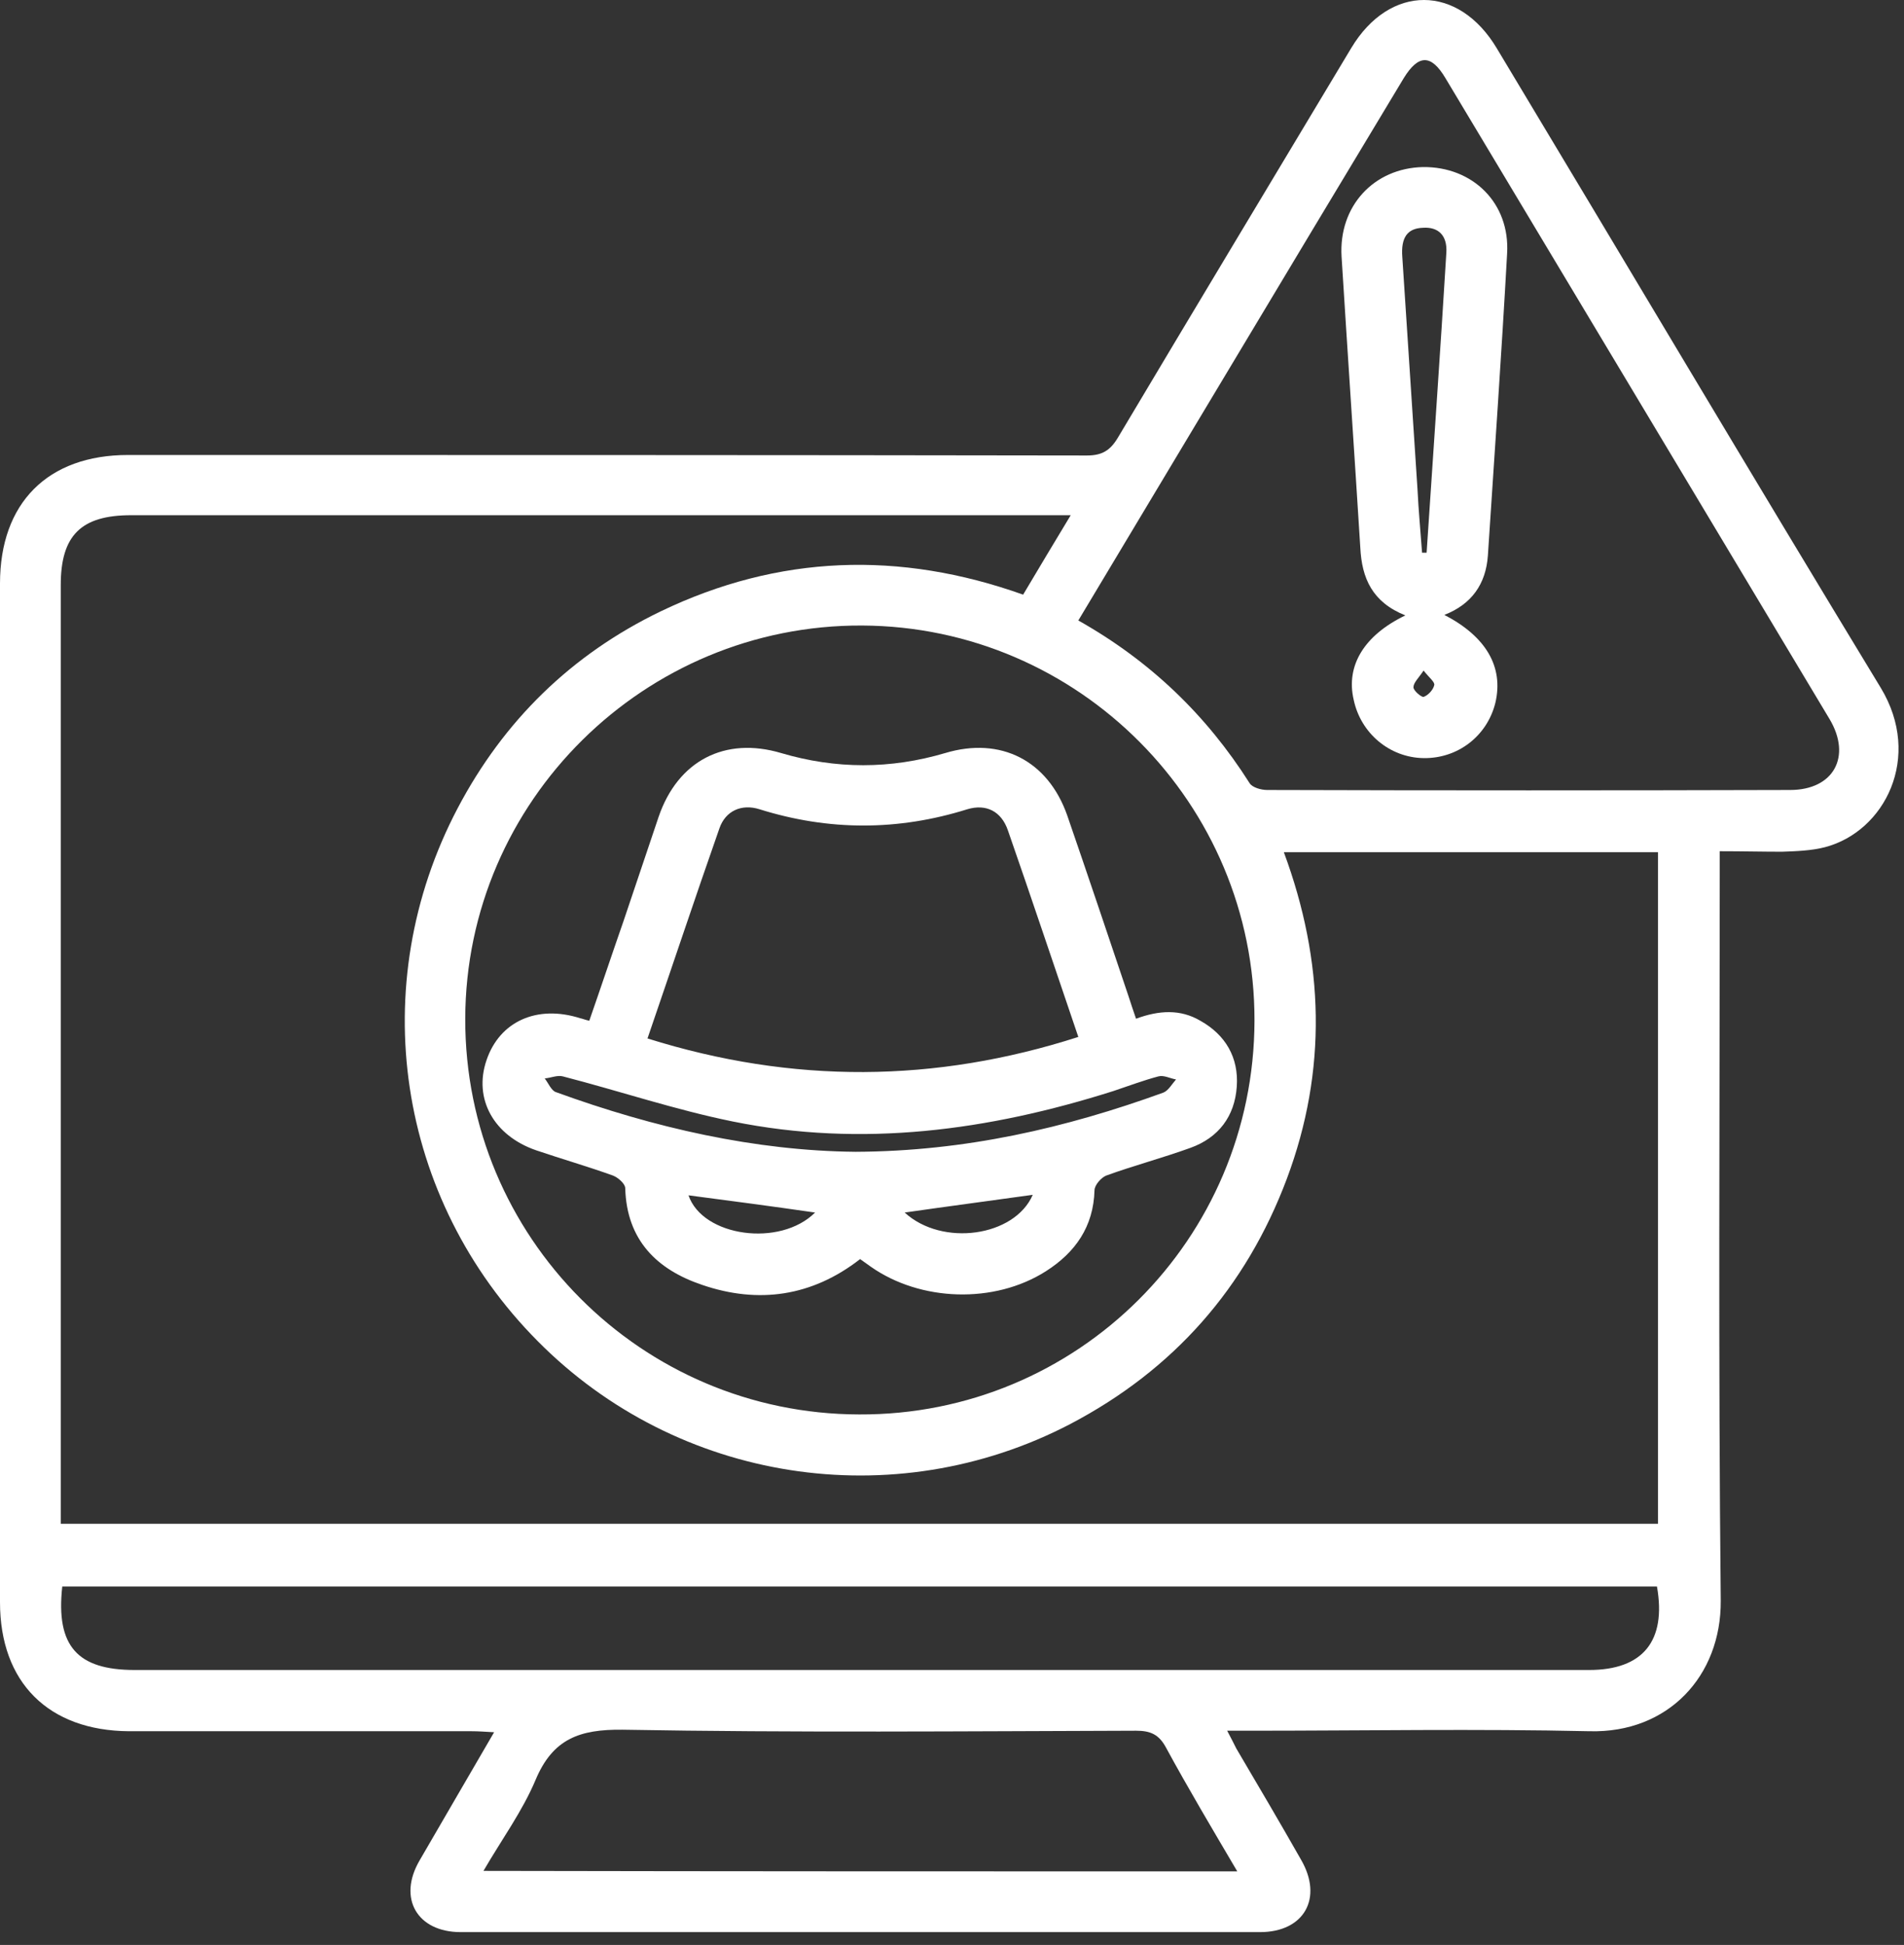
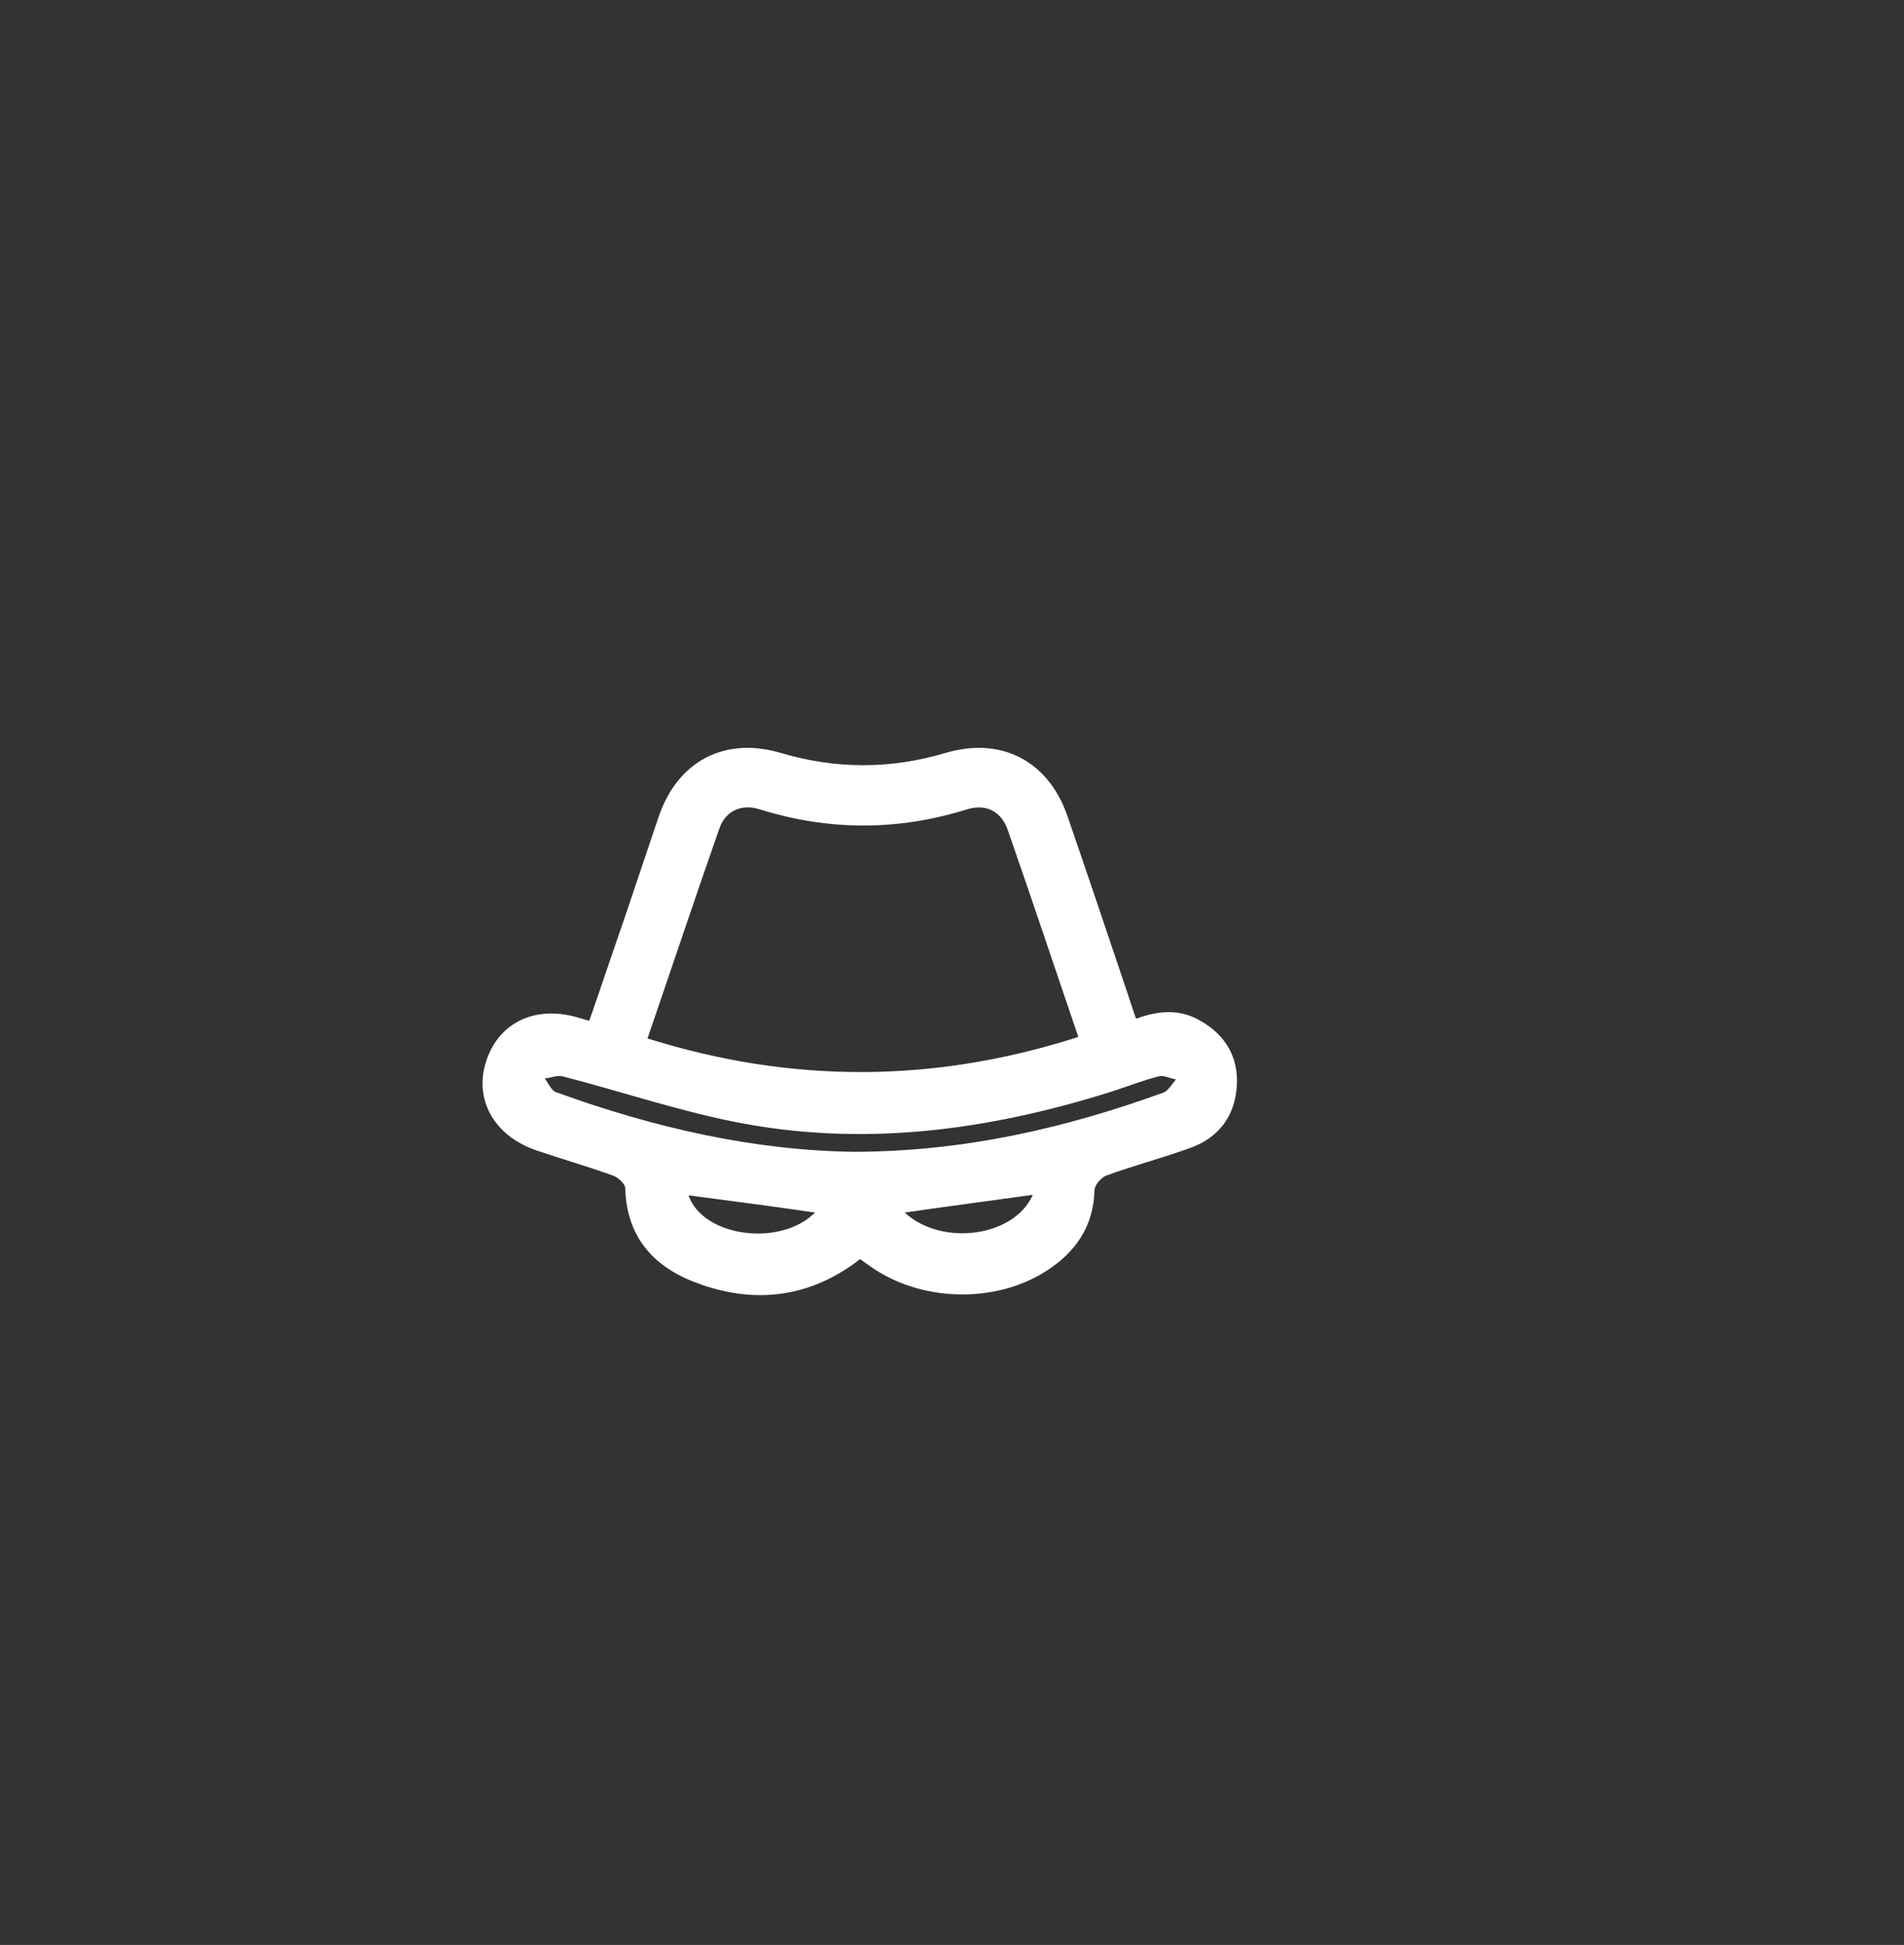
<svg xmlns="http://www.w3.org/2000/svg" width="139" height="142" viewBox="0 0 139 142" fill="none">
  <rect x="0" y="0" width="139" height="142" fill="#333333" stroke="none" />
-   <path d="M125.548 62.147C125.548 62.849 125.548 63.366 125.548 63.92C125.548 81.58 125.437 99.24 125.622 116.863C125.659 122.368 121.779 126.543 116.05 126.395C107.808 126.21 99.529 126.358 91.288 126.358C90.77 126.358 90.29 126.358 89.588 126.358C89.883 126.912 90.068 127.281 90.253 127.651C91.842 130.348 93.431 133.045 94.984 135.779C96.61 138.587 95.205 141.062 91.99 141.062C72.55 141.062 53.072 141.062 33.632 141.062C30.454 141.062 29.012 138.587 30.639 135.816C32.413 132.749 34.187 129.72 36.072 126.469C35.406 126.432 34.926 126.395 34.445 126.395C26.093 126.395 17.74 126.395 9.424 126.395C3.548 126.358 0 122.848 0 116.974C0 92.183 0 67.393 0 42.603C0 36.728 3.474 33.218 9.351 33.218C32.671 33.218 55.992 33.218 79.35 33.255C80.459 33.255 81.05 32.886 81.605 31.962C87.259 22.467 92.951 13.009 98.642 3.514C101.451 -1.178 106.478 -1.178 109.287 3.551C118.637 19.105 127.877 34.696 137.301 50.213C140.369 55.275 137.597 60.706 133.236 61.851C132.238 62.11 131.129 62.147 130.094 62.184C128.653 62.184 127.175 62.147 125.548 62.147ZM4.435 111.247C43.463 111.247 82.233 111.247 121.039 111.247C121.039 94.843 121.039 78.55 121.039 62.221C111.911 62.221 102.893 62.221 93.727 62.221C96.684 70.201 96.905 78.144 93.949 86.05C90.955 94.031 85.67 100.016 78.13 103.969C65.232 110.693 49.451 108.218 39.25 97.91C28.939 87.528 26.61 71.937 33.411 59.006C36.774 52.615 41.726 47.775 48.231 44.635C56.842 40.497 65.675 40.201 74.693 43.415C75.839 41.494 76.911 39.684 78.167 37.615C77.428 37.615 76.948 37.615 76.504 37.615C54.181 37.615 31.895 37.615 9.572 37.615C5.913 37.615 4.435 39.093 4.435 42.714C4.435 65.028 4.435 87.306 4.435 109.622C4.435 110.139 4.435 110.619 4.435 111.247ZM78.722 45.3C83.97 48.255 88.072 52.208 91.214 57.159C91.399 57.492 92.064 57.676 92.507 57.676C105.221 57.713 117.972 57.713 130.686 57.676C133.864 57.676 135.195 55.238 133.568 52.504C124.218 36.913 114.867 21.285 105.517 5.694C104.482 3.958 103.558 3.958 102.486 5.694C100.269 9.389 98.014 13.12 95.797 16.815C90.105 26.31 84.45 35.731 78.722 45.3ZM91.583 74.523C91.62 58.674 78.759 45.743 62.941 45.669C47.048 45.595 34.002 58.489 33.965 74.376C33.928 90.299 46.79 103.23 62.719 103.267C78.648 103.341 91.546 90.484 91.583 74.523ZM4.546 115.828C4.065 120.188 5.655 121.924 9.831 121.924C45.237 121.924 80.644 121.924 116.013 121.924C119.931 121.924 121.668 119.818 120.965 115.828C82.196 115.828 43.389 115.828 4.546 115.828ZM90.327 136.629C88.479 133.488 86.742 130.57 85.116 127.577C84.598 126.616 83.97 126.358 82.935 126.358C70.443 126.395 57.951 126.506 45.459 126.284C42.318 126.247 40.359 126.949 39.102 129.942C38.141 132.232 36.626 134.301 35.295 136.592C53.701 136.629 71.885 136.629 90.327 136.629Z" fill="white" />
-   <path d="M102.597 44.93C100.194 43.97 99.418 42.233 99.308 39.98C98.864 32.886 98.383 25.829 97.94 18.736C97.718 15.041 100.305 12.271 103.89 12.197C107.512 12.16 110.247 14.82 110.025 18.514C109.619 25.866 109.101 33.219 108.621 40.571C108.473 42.64 107.438 44.117 105.443 44.893C108.51 46.482 109.767 48.699 109.175 51.285C108.584 53.723 106.44 55.386 103.927 55.349C101.451 55.312 99.344 53.539 98.827 51.1C98.236 48.588 99.603 46.371 102.597 44.93ZM103.816 40.349C103.927 40.349 104.038 40.349 104.149 40.349C104.63 33.034 105.147 25.756 105.59 18.44C105.664 17.184 104.999 16.556 103.89 16.63C102.745 16.667 102.264 17.332 102.375 18.773C102.745 24.426 103.114 30.078 103.484 35.731C103.558 37.283 103.706 38.797 103.816 40.349ZM103.927 48.957C103.558 49.511 103.188 49.844 103.188 50.176C103.188 50.435 103.779 50.915 103.927 50.879C104.26 50.768 104.63 50.361 104.703 50.029C104.777 49.807 104.334 49.475 103.927 48.957Z" fill="white" />
  <path d="M82.935 74.376C84.635 73.748 86.187 73.674 87.629 74.524C89.477 75.558 90.438 77.221 90.29 79.326C90.142 81.506 88.959 83.058 86.926 83.797C84.894 84.536 82.787 85.09 80.754 85.829C80.385 85.977 79.904 86.531 79.904 86.9C79.83 89.56 78.5 91.445 76.356 92.811C72.587 95.213 67.191 95.028 63.569 92.479C63.31 92.294 63.051 92.11 62.792 91.925C59.281 94.659 55.364 95.213 51.261 93.809C47.972 92.701 45.755 90.558 45.644 86.752C45.644 86.42 45.126 85.977 44.757 85.829C42.909 85.164 40.987 84.61 39.139 83.982C36.034 82.91 34.556 80.213 35.517 77.405C36.478 74.561 39.213 73.341 42.354 74.339C42.539 74.376 42.687 74.45 43.02 74.524C43.87 72.085 44.683 69.647 45.533 67.208C46.383 64.696 47.233 62.147 48.083 59.635C49.487 55.534 52.925 53.76 57.027 54.98C61.018 56.162 65.01 56.162 69.001 54.98C73.067 53.76 76.504 55.534 77.909 59.524C79.424 63.92 80.902 68.317 82.38 72.713C82.528 73.194 82.713 73.711 82.935 74.376ZM47.27 75.817C57.877 79.142 68.262 79.068 78.722 75.706C76.985 70.607 75.321 65.62 73.584 60.632C73.104 59.228 71.995 58.674 70.628 59.08C65.564 60.669 60.501 60.669 55.438 59.08C54.144 58.674 52.962 59.191 52.518 60.484C50.744 65.546 49.044 70.644 47.27 75.817ZM62.46 84.092C70.48 84.055 77.798 82.356 84.931 79.77C85.3 79.622 85.559 79.142 85.855 78.809C85.411 78.735 84.968 78.477 84.561 78.588C83.452 78.883 82.38 79.29 81.272 79.659C72.18 82.541 62.94 83.797 53.479 81.876C49.303 81.026 45.237 79.659 41.098 78.588C40.691 78.477 40.211 78.698 39.767 78.735C40.026 79.068 40.248 79.622 40.58 79.733C47.787 82.356 55.142 84.019 62.46 84.092ZM50.264 87.27C51.298 90.299 56.953 91.075 59.503 88.526C56.436 88.082 53.368 87.676 50.264 87.27ZM75.395 87.233C72.217 87.676 69.149 88.082 66.045 88.526C68.78 91.038 74.065 90.299 75.395 87.233Z" fill="white" />
</svg>